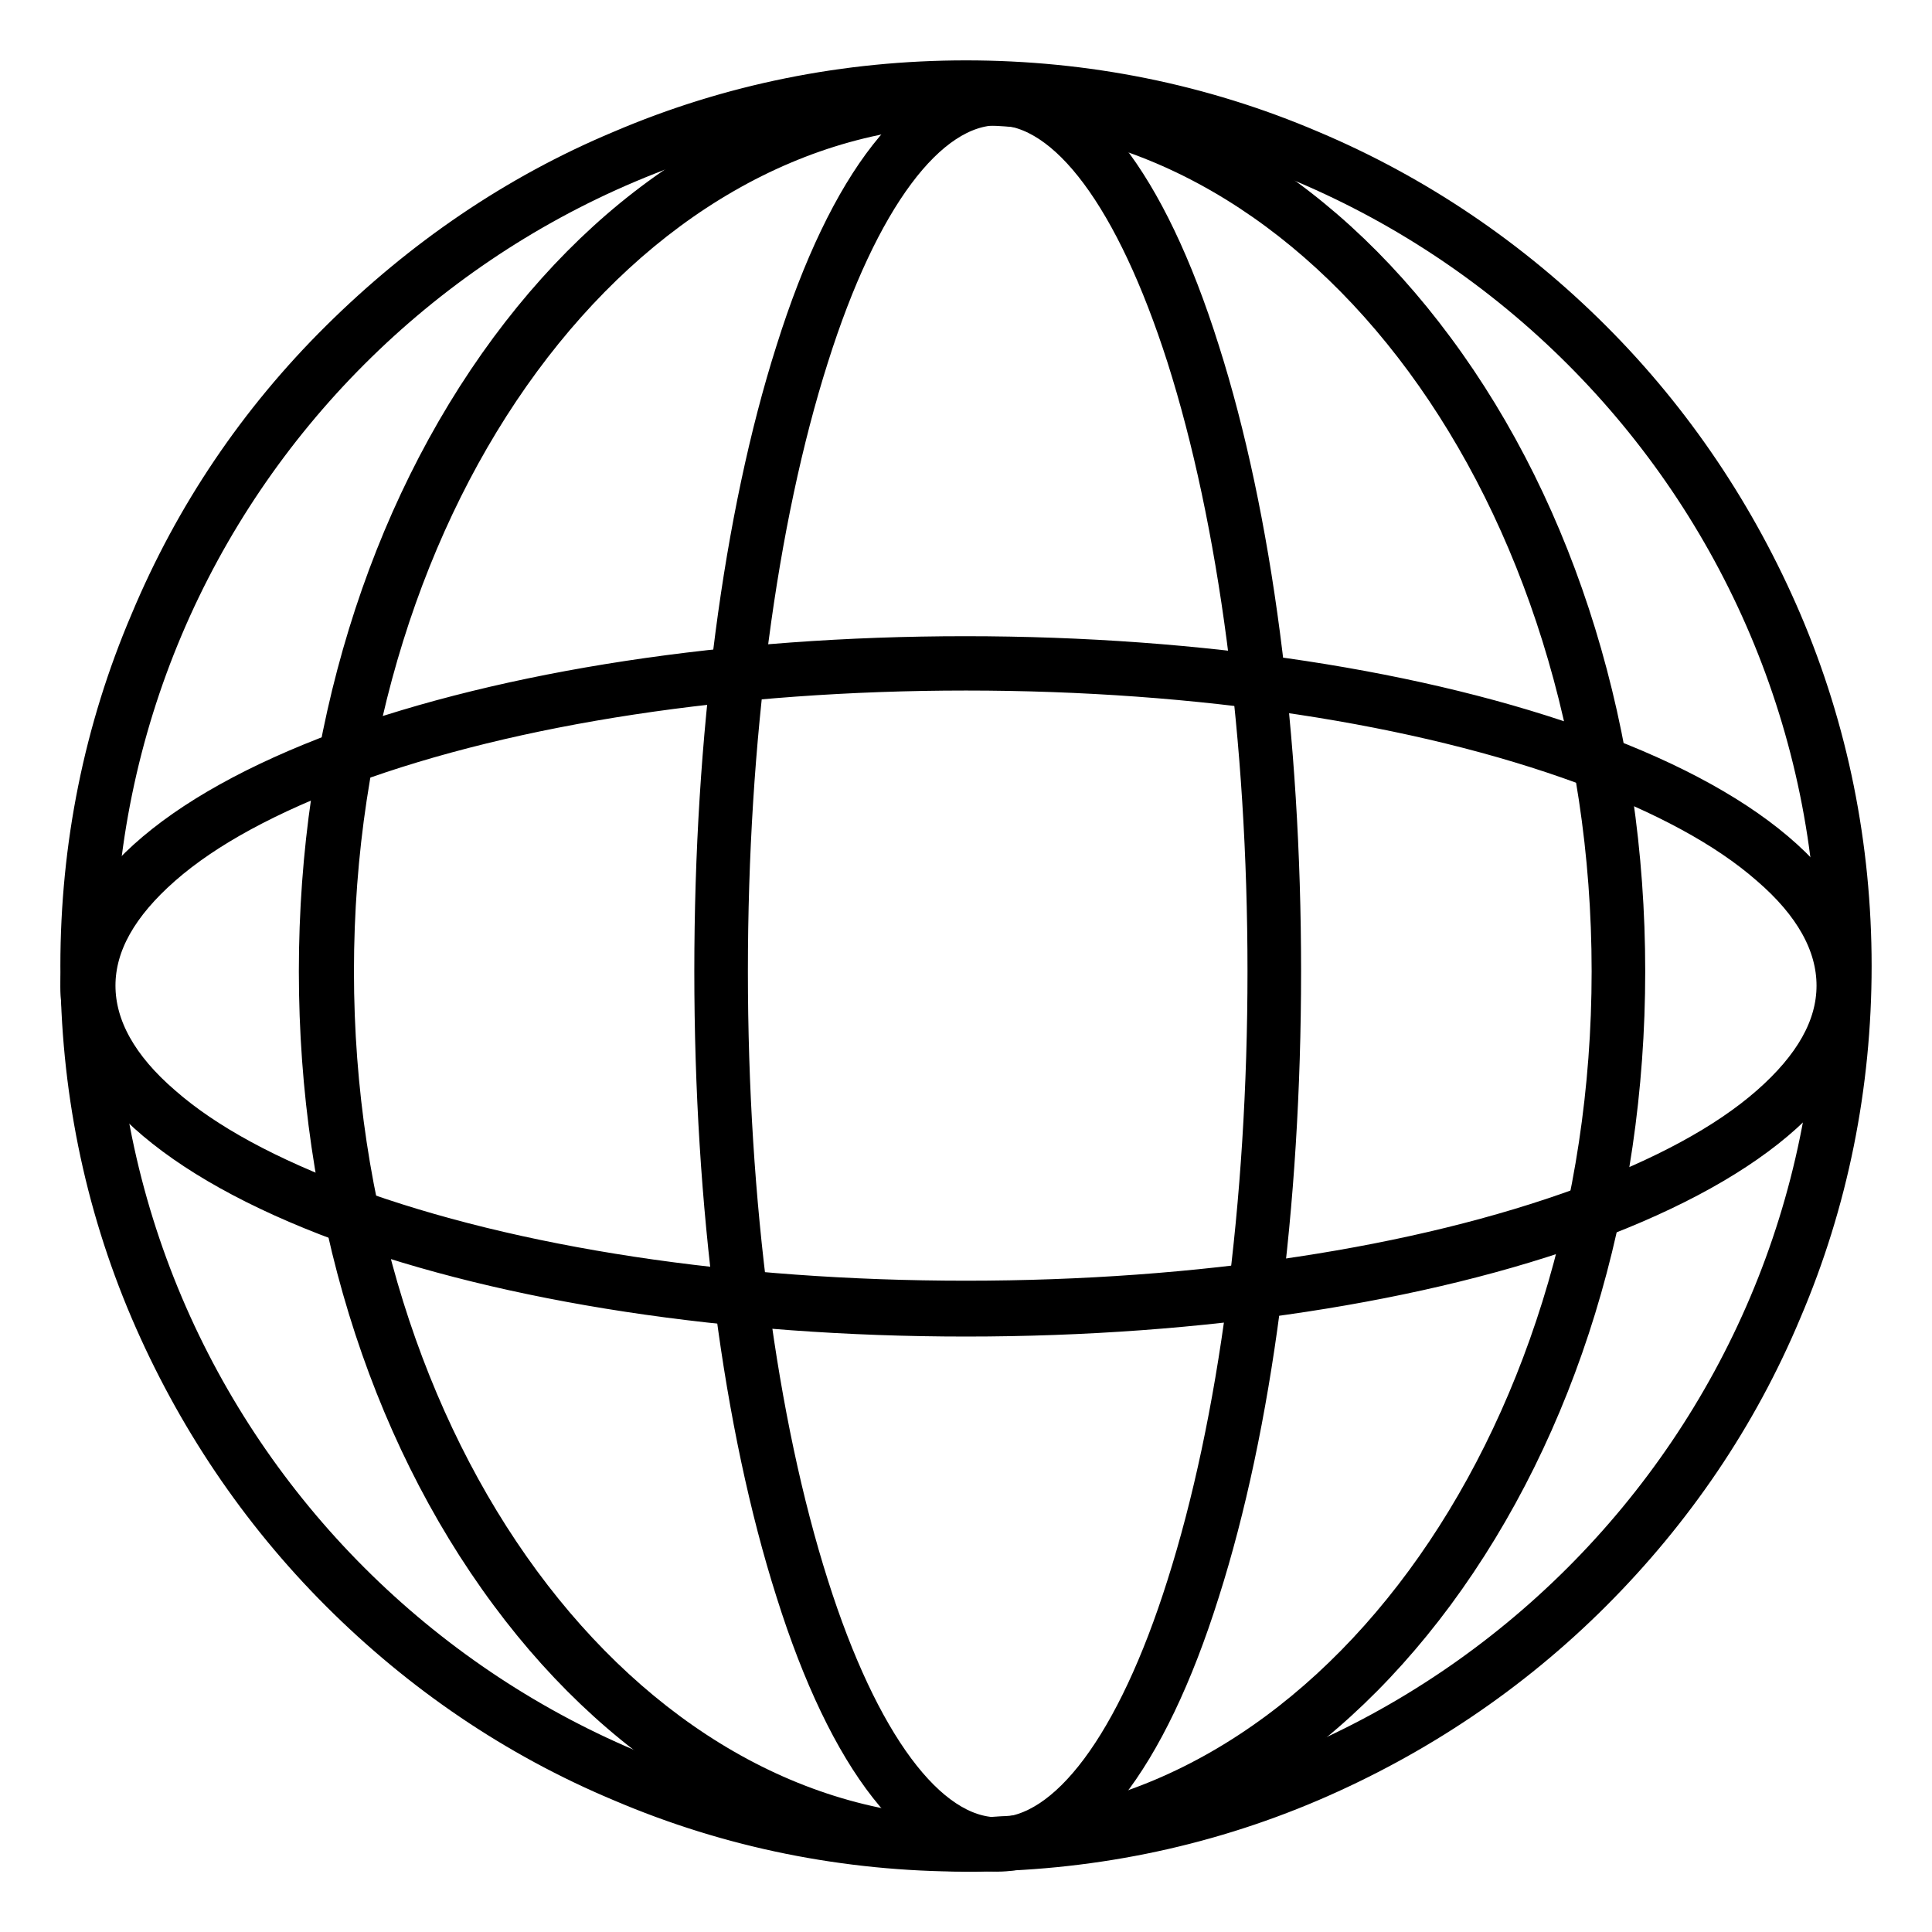
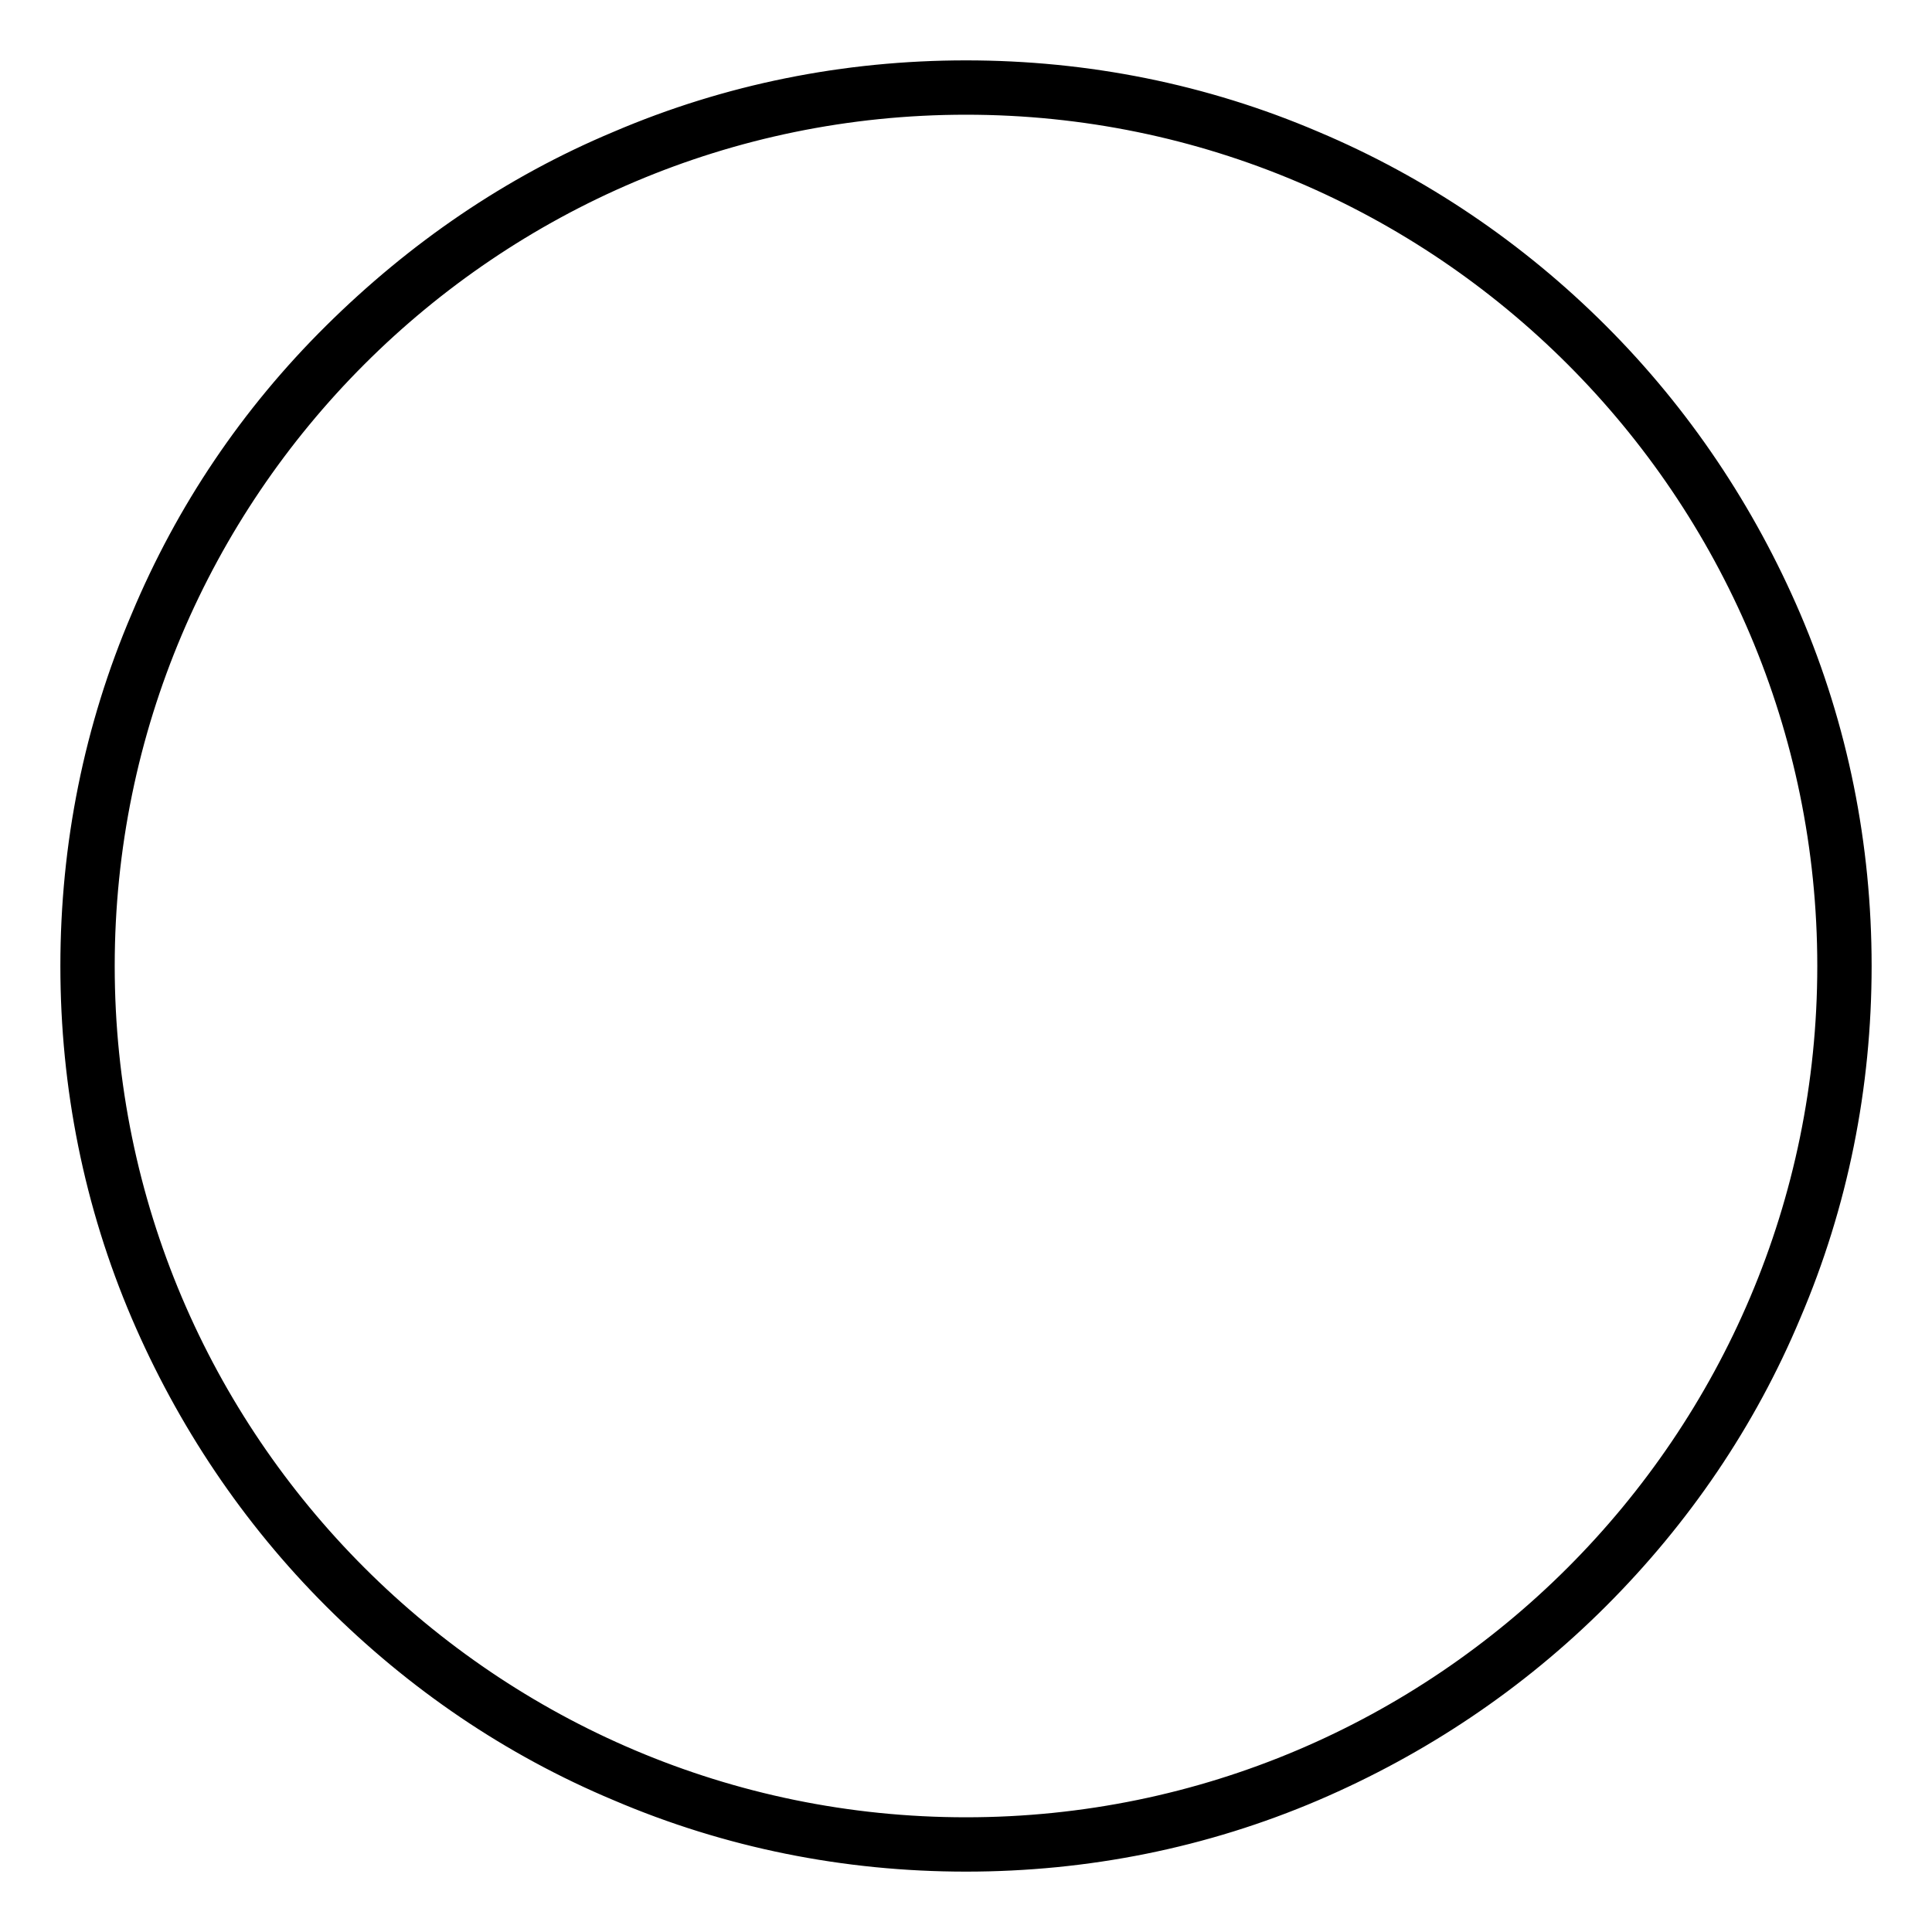
<svg xmlns="http://www.w3.org/2000/svg" version="1.1" x="0px" y="0px" viewBox="0 0 256 256" enable-background="new 0 0 256 256" xml:space="preserve">
  <g>
    <path stroke-width="4" fill-opacity="0" stroke="#000000" d="M128,246c-15.9,0-31.4-3.1-45.9-9.3c-14.1-5.9-26.7-14.5-37.5-25.3c-10.8-10.8-19.3-23.5-25.3-37.5 c-6.2-14.5-9.3-30-9.3-45.9c0-15.9,3.1-31.4,9.3-45.9C25.2,68,33.7,55.4,44.6,44.6S68,25.2,82.1,19.3c14.5-6.2,30-9.3,45.9-9.3 c15.9,0,31.4,3.1,45.9,9.3c14,5.9,26.7,14.5,37.5,25.3c10.8,10.8,19.3,23.5,25.3,37.5c6.2,14.5,9.3,30,9.3,45.9 c0,15.9-3.1,31.4-9.3,45.9c-5.9,14.1-14.5,26.7-25.3,37.5c-10.8,10.8-23.5,19.3-37.5,25.3C159.4,242.9,143.9,246,128,246z  M128,13.2C64.7,13.2,13.2,64.7,13.2,128c0,63.3,51.5,114.8,114.8,114.8c63.3,0,114.8-51.5,114.8-114.8 C242.8,64.7,191.3,13.2,128,13.2z" />
-     <path stroke-width="4" fill-opacity="0" stroke="#000000" d="M128.9,246c-11.8,0-23.3-3.1-34.1-9.3C84.4,230.8,75,222.3,67,211.5c-16.4-22.1-25.4-51.5-25.4-82.8 c0-31.2,9-60.6,25.4-82.8c8-10.8,17.3-19.3,27.7-25.2c10.8-6.2,22.3-9.3,34.1-9.3c11.8,0,23.3,3.1,34.1,9.3 c10.4,5.9,19.7,14.4,27.7,25.2c16.4,22.1,25.4,51.5,25.4,82.8c0,31.2-9,60.6-25.4,82.8c-8,10.8-17.3,19.3-27.7,25.2 C152.2,242.9,140.7,246,128.9,246z M128.9,14.6c-46.3,0-84,51.2-84,114.1c0,62.9,37.7,114.1,84,114.1c46.3,0,84-51.2,84-114.1 C212.9,65.8,175.2,14.6,128.9,14.6z" />
-     <path stroke-width="4" fill-opacity="0" stroke="#000000" d="M132.2,246c-10.5,0-20.3-12.4-27.4-35c-7-22-10.8-51.2-10.8-82.3c0-31.1,3.8-60.3,10.8-82.3 c7.1-22.6,16.9-35,27.4-35c10.6,0,20.3,12.4,27.4,35c7,22,10.8,51.2,10.8,82.3c0,31.1-3.8,60.3-10.8,82.3 C152.5,233.6,142.7,246,132.2,246z M132.2,14.6c-8.9,0-17.8,11.9-24.4,32.8c-6.9,21.7-10.7,50.6-10.7,81.3 c0,30.7,3.8,59.6,10.7,81.3c6.6,20.8,15.5,32.8,24.4,32.8c8.9,0,17.8-11.9,24.4-32.8c6.9-21.7,10.7-50.6,10.7-81.3 c0-30.7-3.8-59.6-10.7-81.3C149.9,26.5,141.1,14.6,132.2,14.6L132.2,14.6z" />
-     <path stroke-width="4" fill-opacity="0" stroke="#000000" d="M128,175.1c-31.3,0-60.7-4.5-82.8-12.6C22.5,154.1,10,142.8,10,130.7c0-12.2,12.5-23.4,35.1-31.8 c22.2-8.1,51.6-12.6,82.8-12.6c31.3,0,60.7,4.5,82.8,12.6c22.7,8.3,35.1,19.6,35.1,31.8c0,12.2-12.5,23.4-35.1,31.8 C188.7,170.6,159.3,175.1,128,175.1z M128,89.5c-30.9,0-59.9,4.4-81.7,12.4c-10.5,3.9-18.7,8.3-24.4,13.3c-5.7,5-8.6,10.1-8.6,15.4 c0,5.3,2.9,10.5,8.6,15.4c5.7,5,13.9,9.4,24.4,13.3c21.8,8,50.8,12.4,81.7,12.4c30.9,0,59.9-4.4,81.7-12.4 c10.5-3.9,18.7-8.3,24.4-13.3c5.7-5,8.6-10.1,8.6-15.4c0-5.3-2.9-10.5-8.6-15.4c-5.7-5-13.9-9.4-24.4-13.3 C187.9,93.9,158.9,89.5,128,89.5z" />
  </g>
</svg>